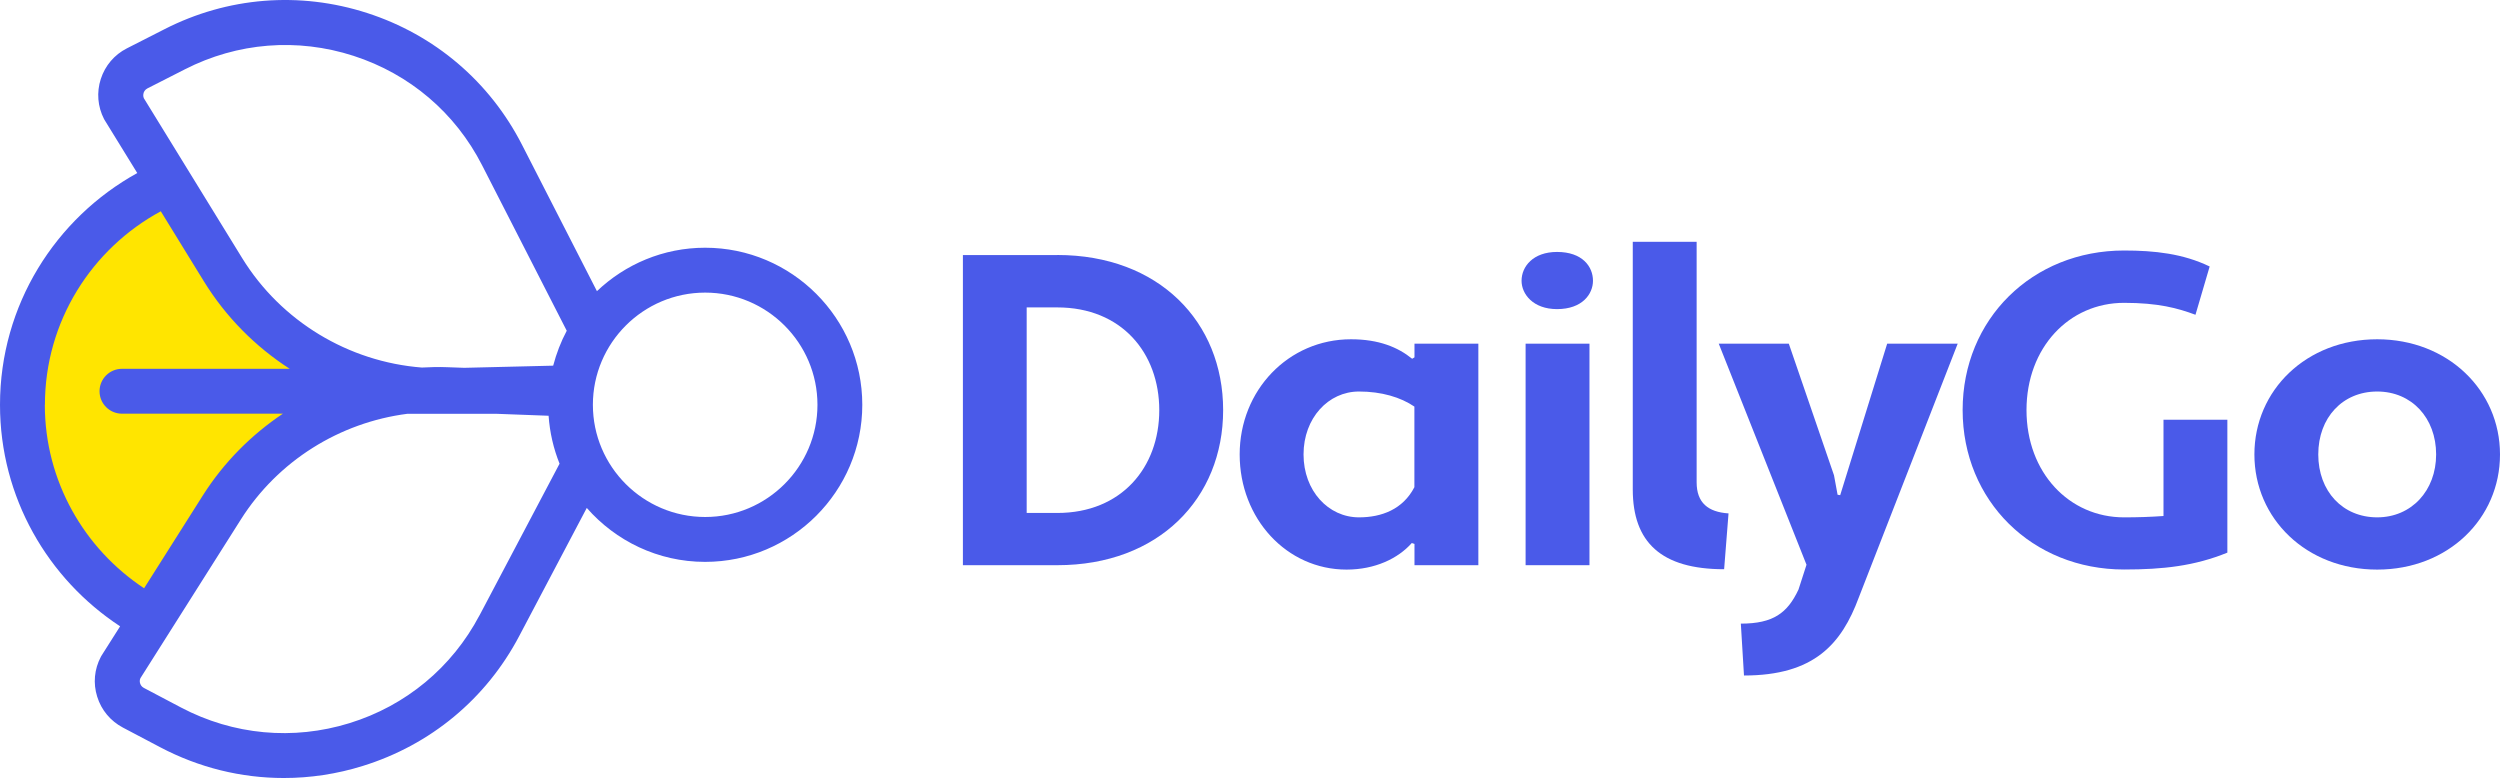
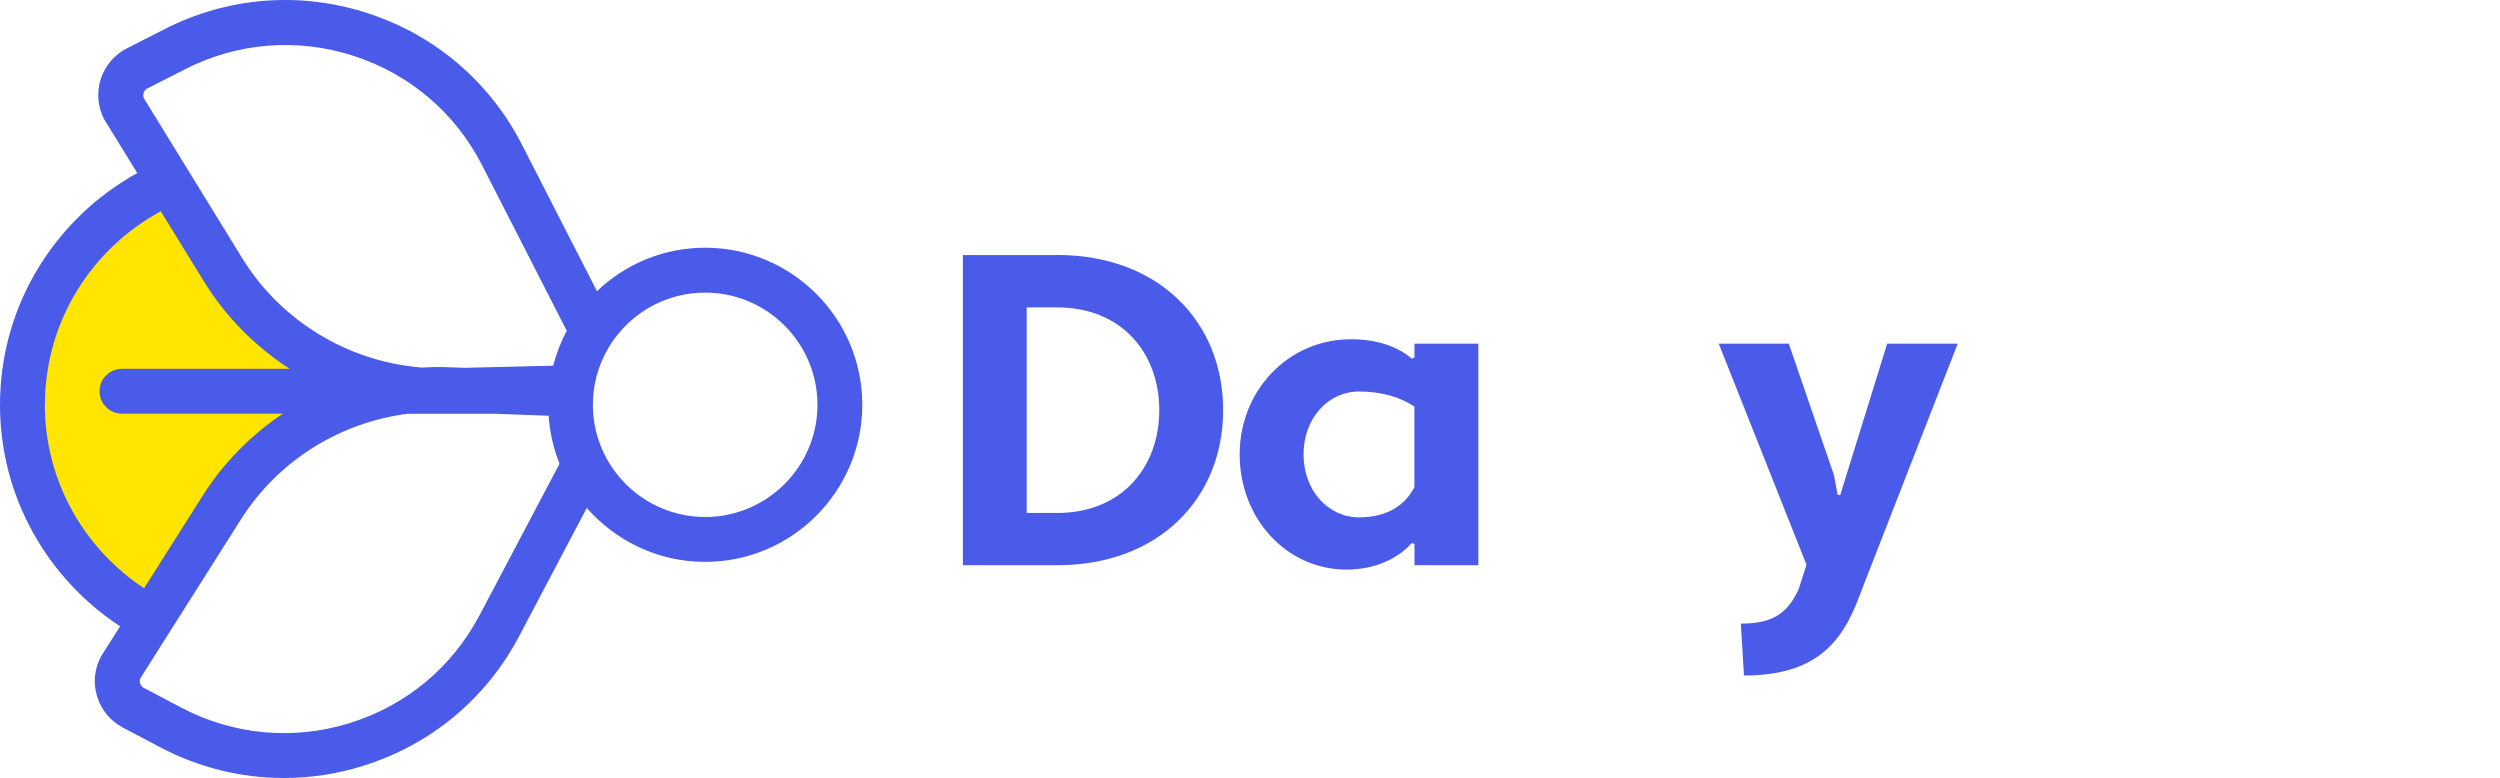
<svg xmlns="http://www.w3.org/2000/svg" width="723" height="225" viewBox="0 0 723 225" fill="none">
  <path d="M64.507 78.002L48.919 52.667C23.979 63.413 6.495 88.203 6.495 117.068C6.495 143.908 21.615 167.218 43.775 178.977L64.143 146.764C76.847 126.672 98.409 114.135 121.869 112.733C98.409 111.046 76.977 98.249 64.507 77.976V78.002Z" fill="#FFE500" />
  <path d="M203.936 71.642C191.804 71.642 180.789 76.444 172.632 84.205L150.965 41.868C141.612 23.594 125.713 10.07 106.177 3.762C86.641 -2.545 65.805 -0.884 47.542 8.461L36.683 13.99C33.072 15.833 30.396 18.974 29.149 22.841C27.902 26.709 28.239 30.81 30.084 34.419C30.162 34.574 30.24 34.73 30.344 34.86L39.696 50.045C16.055 63.102 0 88.229 0 117.068C0 143.856 13.847 167.426 34.734 181.131L29.434 189.49C29.357 189.646 29.253 189.775 29.175 189.931C27.278 193.513 26.888 197.615 28.11 201.482C29.305 205.35 31.954 208.517 35.539 210.412L46.321 216.096C57.544 222.015 69.754 225 82.068 225C89.706 225 97.396 223.858 104.878 221.522C124.492 215.448 140.573 202.131 150.134 183.987L169.696 146.893C178.035 156.42 190.271 162.494 203.91 162.494C228.98 162.494 249.374 142.117 249.374 117.068C249.374 92.019 228.98 71.642 203.91 71.642H203.936ZM41.541 26.839C41.645 26.527 41.93 25.93 42.632 25.567L53.491 20.038C68.689 12.277 85.991 10.901 102.228 16.144C118.465 21.388 131.688 32.627 139.43 47.813L163.903 95.653C162.214 98.82 160.915 102.194 159.98 105.75L134.26 106.373L129.272 106.192C126.83 106.088 124.414 106.166 121.998 106.295C100.799 104.634 81.315 92.953 70.04 74.653L41.593 28.396C41.333 27.747 41.437 27.176 41.541 26.891V26.839ZM12.99 117.068C12.99 92.901 26.577 71.876 46.503 61.103L58.973 81.376C65.338 91.707 73.885 100.273 83.783 106.659H35.28C31.695 106.659 28.785 109.566 28.785 113.148C28.785 116.73 31.695 119.638 35.28 119.638H81.808C72.664 125.764 64.714 133.733 58.661 143.285L41.671 170.125C24.42 158.73 12.964 139.21 12.964 117.042L12.99 117.068ZM138.677 177.939C130.727 193.02 117.374 204.104 101.059 209.14C84.77 214.176 67.468 212.566 52.374 204.623L41.593 198.938C40.891 198.575 40.631 197.978 40.528 197.641C40.424 197.329 40.32 196.758 40.605 196.135L69.65 150.242C80.379 133.265 98.227 122.182 117.841 119.664H143.379L158.655 120.235C158.992 125.089 160.084 129.761 161.824 134.096L138.677 177.965V177.939ZM203.936 149.515C186.037 149.515 171.462 134.953 171.462 117.068C171.462 99.183 186.037 84.621 203.936 84.621C221.836 84.621 236.41 99.183 236.41 117.068C236.41 134.953 221.836 149.515 203.936 149.515Z" fill="#4A5AE9" />
  <path d="M305.775 73.771H278.471V163.455H305.775C335.131 163.455 353.732 144.116 353.732 118.6C353.732 93.084 335.131 73.745 305.775 73.745V73.771ZM305.775 148.348H296.916V88.904H305.775C324.376 88.904 335.261 102.091 335.261 118.626C335.261 135.161 324.35 148.348 305.775 148.348Z" fill="#4A5AE9" />
  <path d="M409.042 103.362L408.393 103.751C404.288 100.428 398.78 98.118 390.701 98.118C372.619 98.118 358.513 112.862 358.513 131.422C358.513 149.982 372.1 164.726 389.428 164.726C397.637 164.726 404.314 161.533 408.289 157.042L409.068 157.302V163.454H427.539V99.39H409.068V103.362H409.042ZM409.042 140.896C405.717 147.308 399.56 149.618 393.013 149.618C384.154 149.618 376.984 141.935 376.984 131.422C376.984 120.909 384.154 113.226 393.013 113.226C399.56 113.226 405.067 114.887 409.042 117.586V140.896Z" fill="#4A5AE9" />
-   <path d="M450.297 72.861C443.36 72.861 440.035 77.092 440.035 81.194C440.035 85.035 443.36 89.396 450.297 89.396C457.597 89.396 460.689 85.035 460.689 81.194C460.689 77.092 457.623 72.861 450.297 72.861Z" fill="#4A5AE9" />
-   <path d="M459.675 99.391H441.204V163.455H459.675V99.391Z" fill="#4A5AE9" />
-   <path d="M490.668 139.495V69.929H472.197V141.546C472.197 156.809 480.407 164.622 498.618 164.622L499.891 148.477C493.994 148.087 490.668 145.414 490.668 139.495Z" fill="#4A5AE9" />
  <path d="M532.209 143.208L531.43 143.078L530.391 137.445L517.323 99.391H497.06L522.441 163.325L520.129 170.489C516.934 177.29 512.829 180.353 503.45 180.353L504.36 195.357C524.623 195.357 532.573 186.272 537.561 172.799L566.164 99.391H545.77L532.183 143.208H532.209Z" fill="#4A5AE9" />
-   <path d="M625.682 149.23C622.097 149.49 618.252 149.62 614.277 149.62C598.378 149.62 586.064 136.667 586.064 118.6C586.064 100.534 598.378 87.581 614.277 87.581C624.149 87.581 629.787 89.112 634.931 91.033L639.035 77.068C631.346 73.356 623.136 72.447 614.277 72.447C587.727 72.447 567.593 92.305 567.593 118.574C567.593 144.843 587.727 164.701 614.277 164.701C625.552 164.701 634.671 163.689 644.153 159.821V121.378H625.682V149.178V149.23Z" fill="#4A5AE9" />
-   <path d="M687.486 98.118C666.963 98.118 651.973 112.862 651.973 131.422C651.973 149.982 666.989 164.726 687.486 164.726C707.984 164.726 723 149.982 723 131.422C723 112.862 707.88 98.118 687.486 98.118ZM687.486 149.618C677.484 149.618 670.444 142.065 670.444 131.422C670.444 120.779 677.484 113.226 687.486 113.226C697.488 113.226 704.529 120.909 704.529 131.422C704.529 141.935 697.358 149.618 687.486 149.618Z" fill="#4A5AE9" />
</svg>